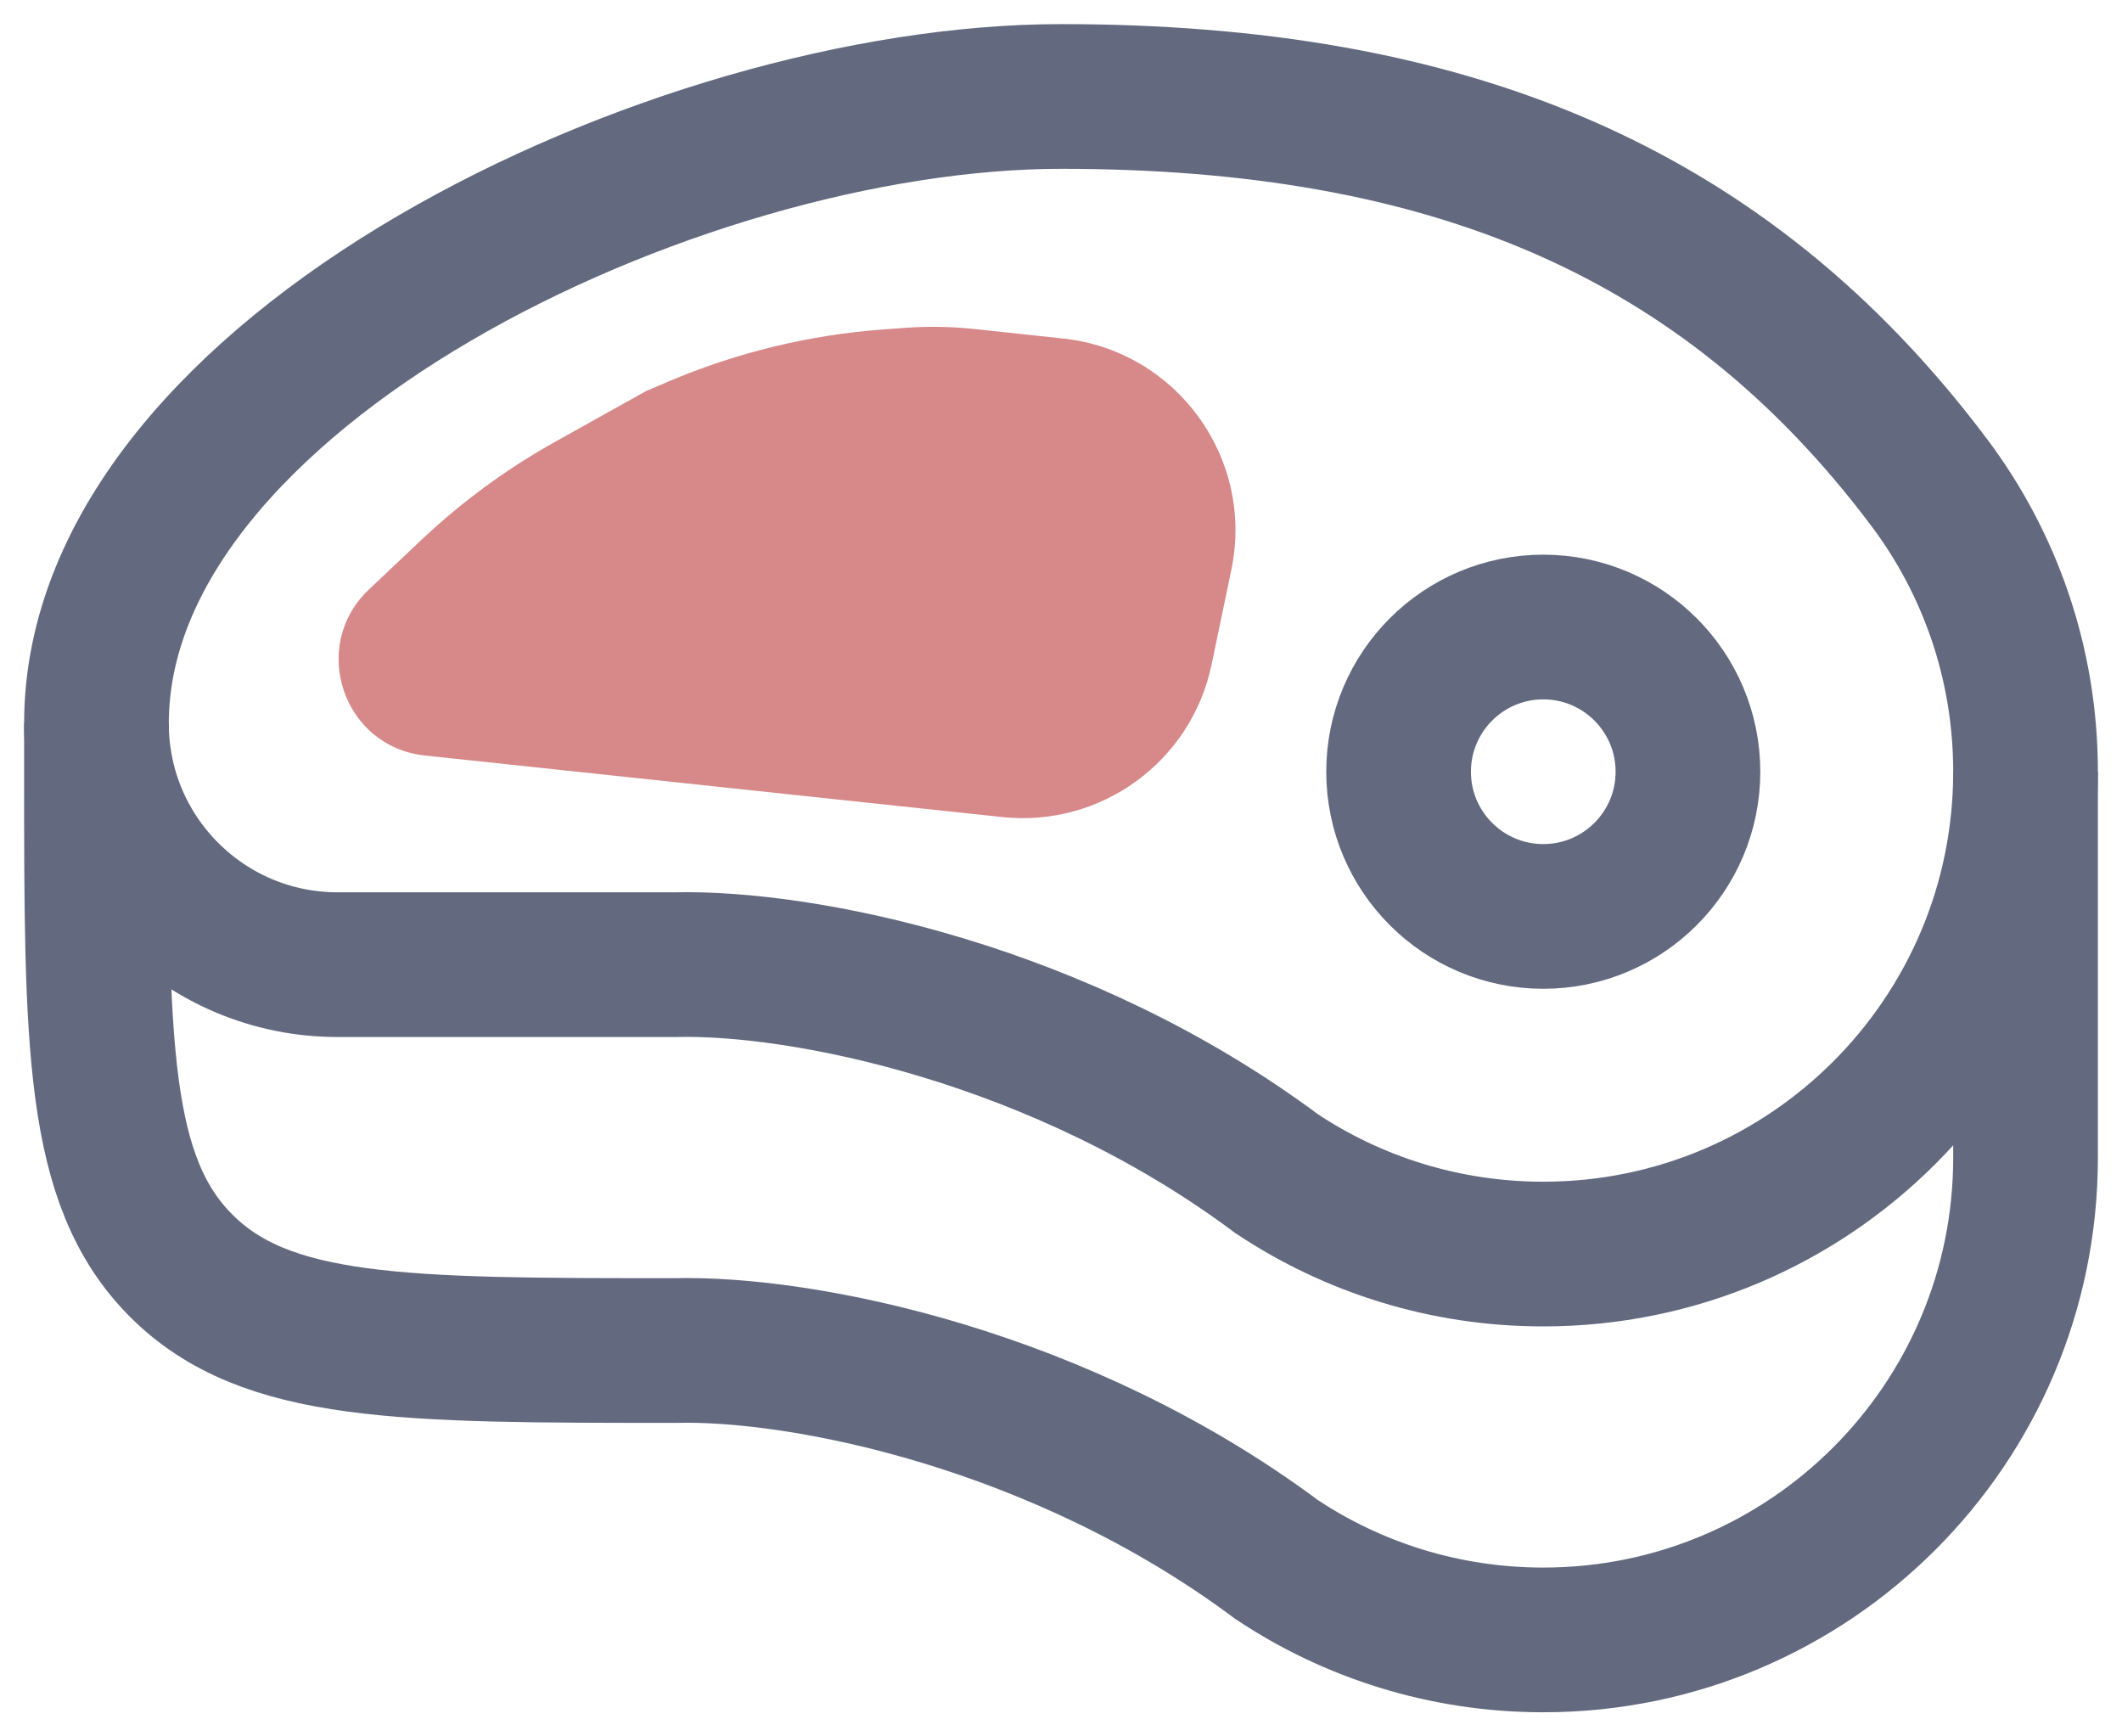
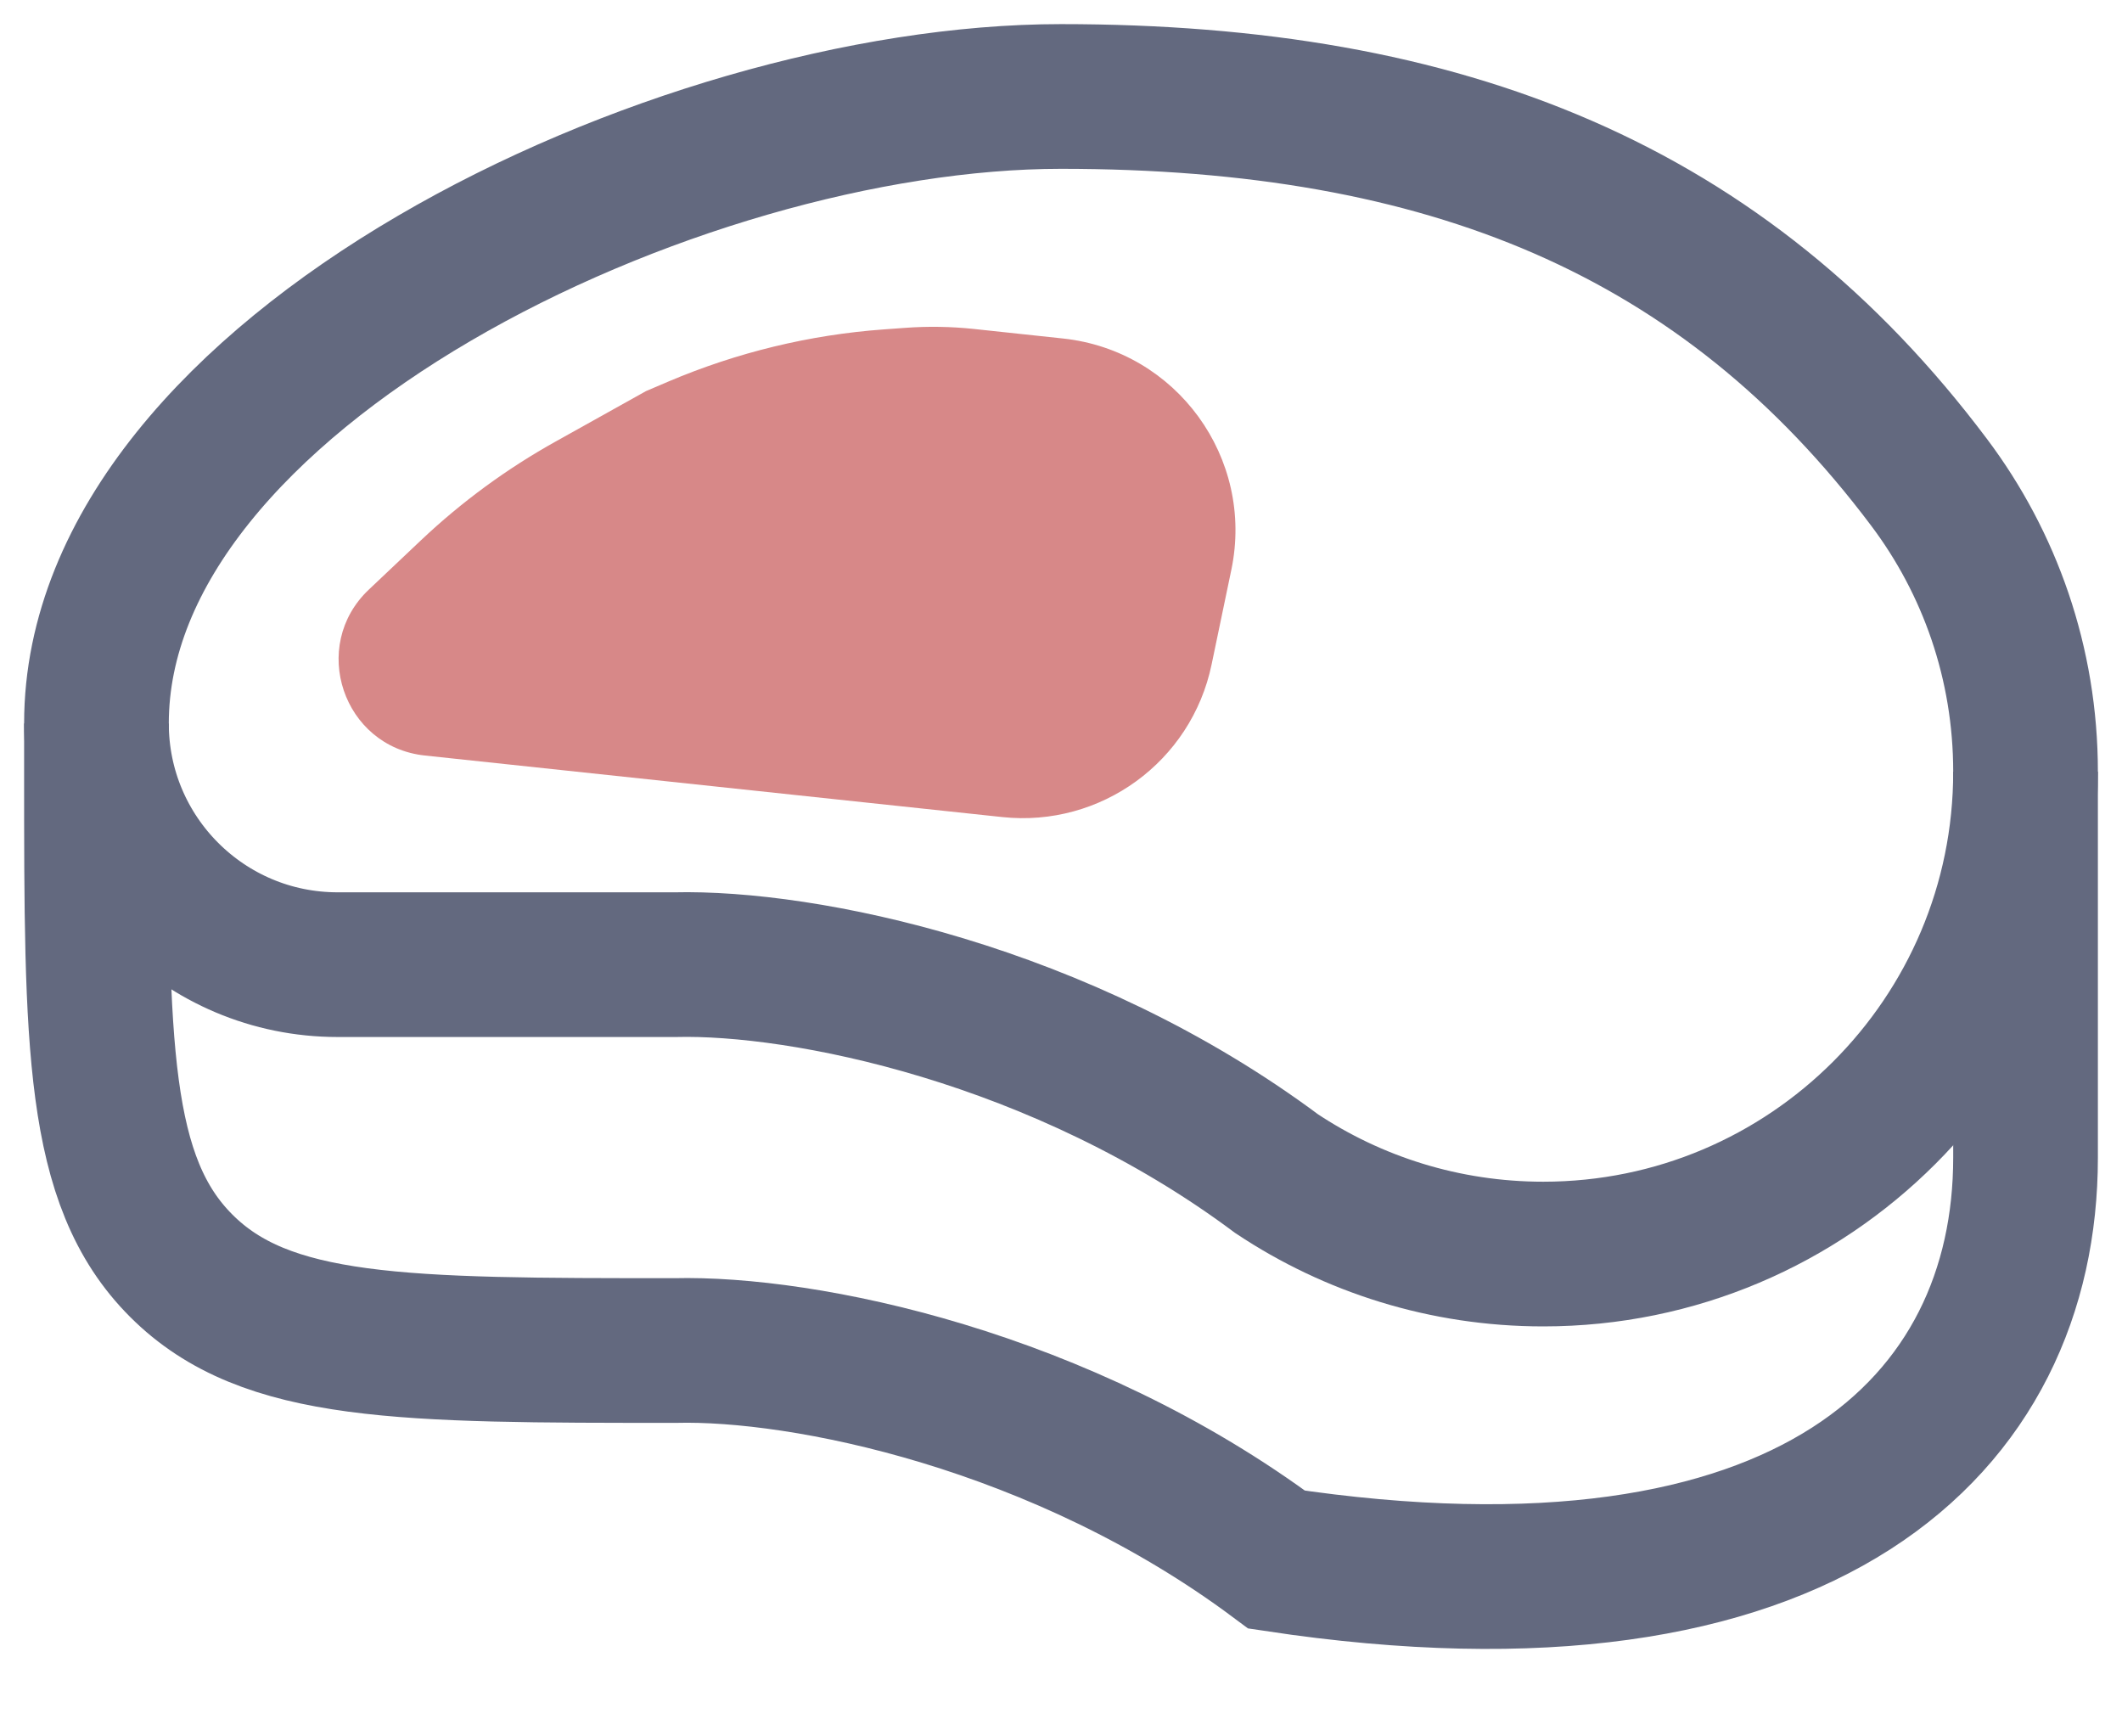
<svg xmlns="http://www.w3.org/2000/svg" width="22" height="18" viewBox="0 0 22 18" fill="none">
  <path d="M16 13C18.761 13 21 10.761 21 8C21 6.874 20.628 5.835 20 5C17.875 2.171 15 1 11 1C7 1 1 3.865 1 7.5C1 8.881 2.119 10 3.5 10H7C8.324 9.968 11 10.5 13.236 12.167C14.027 12.693 14.978 13 16 13Z" stroke="#63697F" stroke-width="1.5" />
-   <path d="M1 7.5V8C1 10.828 1 12.243 1.879 13.121C2.757 14 4.172 14 7 14C8.324 13.967 11 14.5 13.236 16.167C14.027 16.693 14.978 17 16 17C18.761 17 21 14.761 21 12V8" stroke="#63697F" stroke-width="1.5" />
-   <path d="M17.5 8C17.5 8.828 16.828 9.5 16 9.5C15.172 9.5 14.5 8.828 14.5 8C14.5 7.172 15.172 6.5 16 6.5C16.828 6.5 17.5 7.172 17.5 8Z" stroke="#63697F" stroke-width="1.5" />
+   <path d="M1 7.5V8C1 10.828 1 12.243 1.879 13.121C2.757 14 4.172 14 7 14C8.324 13.967 11 14.5 13.236 16.167C18.761 17 21 14.761 21 12V8" stroke="#63697F" stroke-width="1.5" />
  <path d="M6.698 4.054L6.93 3.955C7.639 3.654 8.392 3.471 9.159 3.415L9.379 3.399C9.618 3.381 9.858 3.385 10.096 3.41L11.021 3.509C12.197 3.635 13.008 4.748 12.766 5.907L12.561 6.89C12.351 7.896 11.413 8.579 10.391 8.47L4.405 7.832C3.557 7.742 3.204 6.697 3.825 6.111L4.363 5.602C4.786 5.202 5.257 4.857 5.766 4.574L6.698 4.054Z" fill="#D78888" />
</svg>